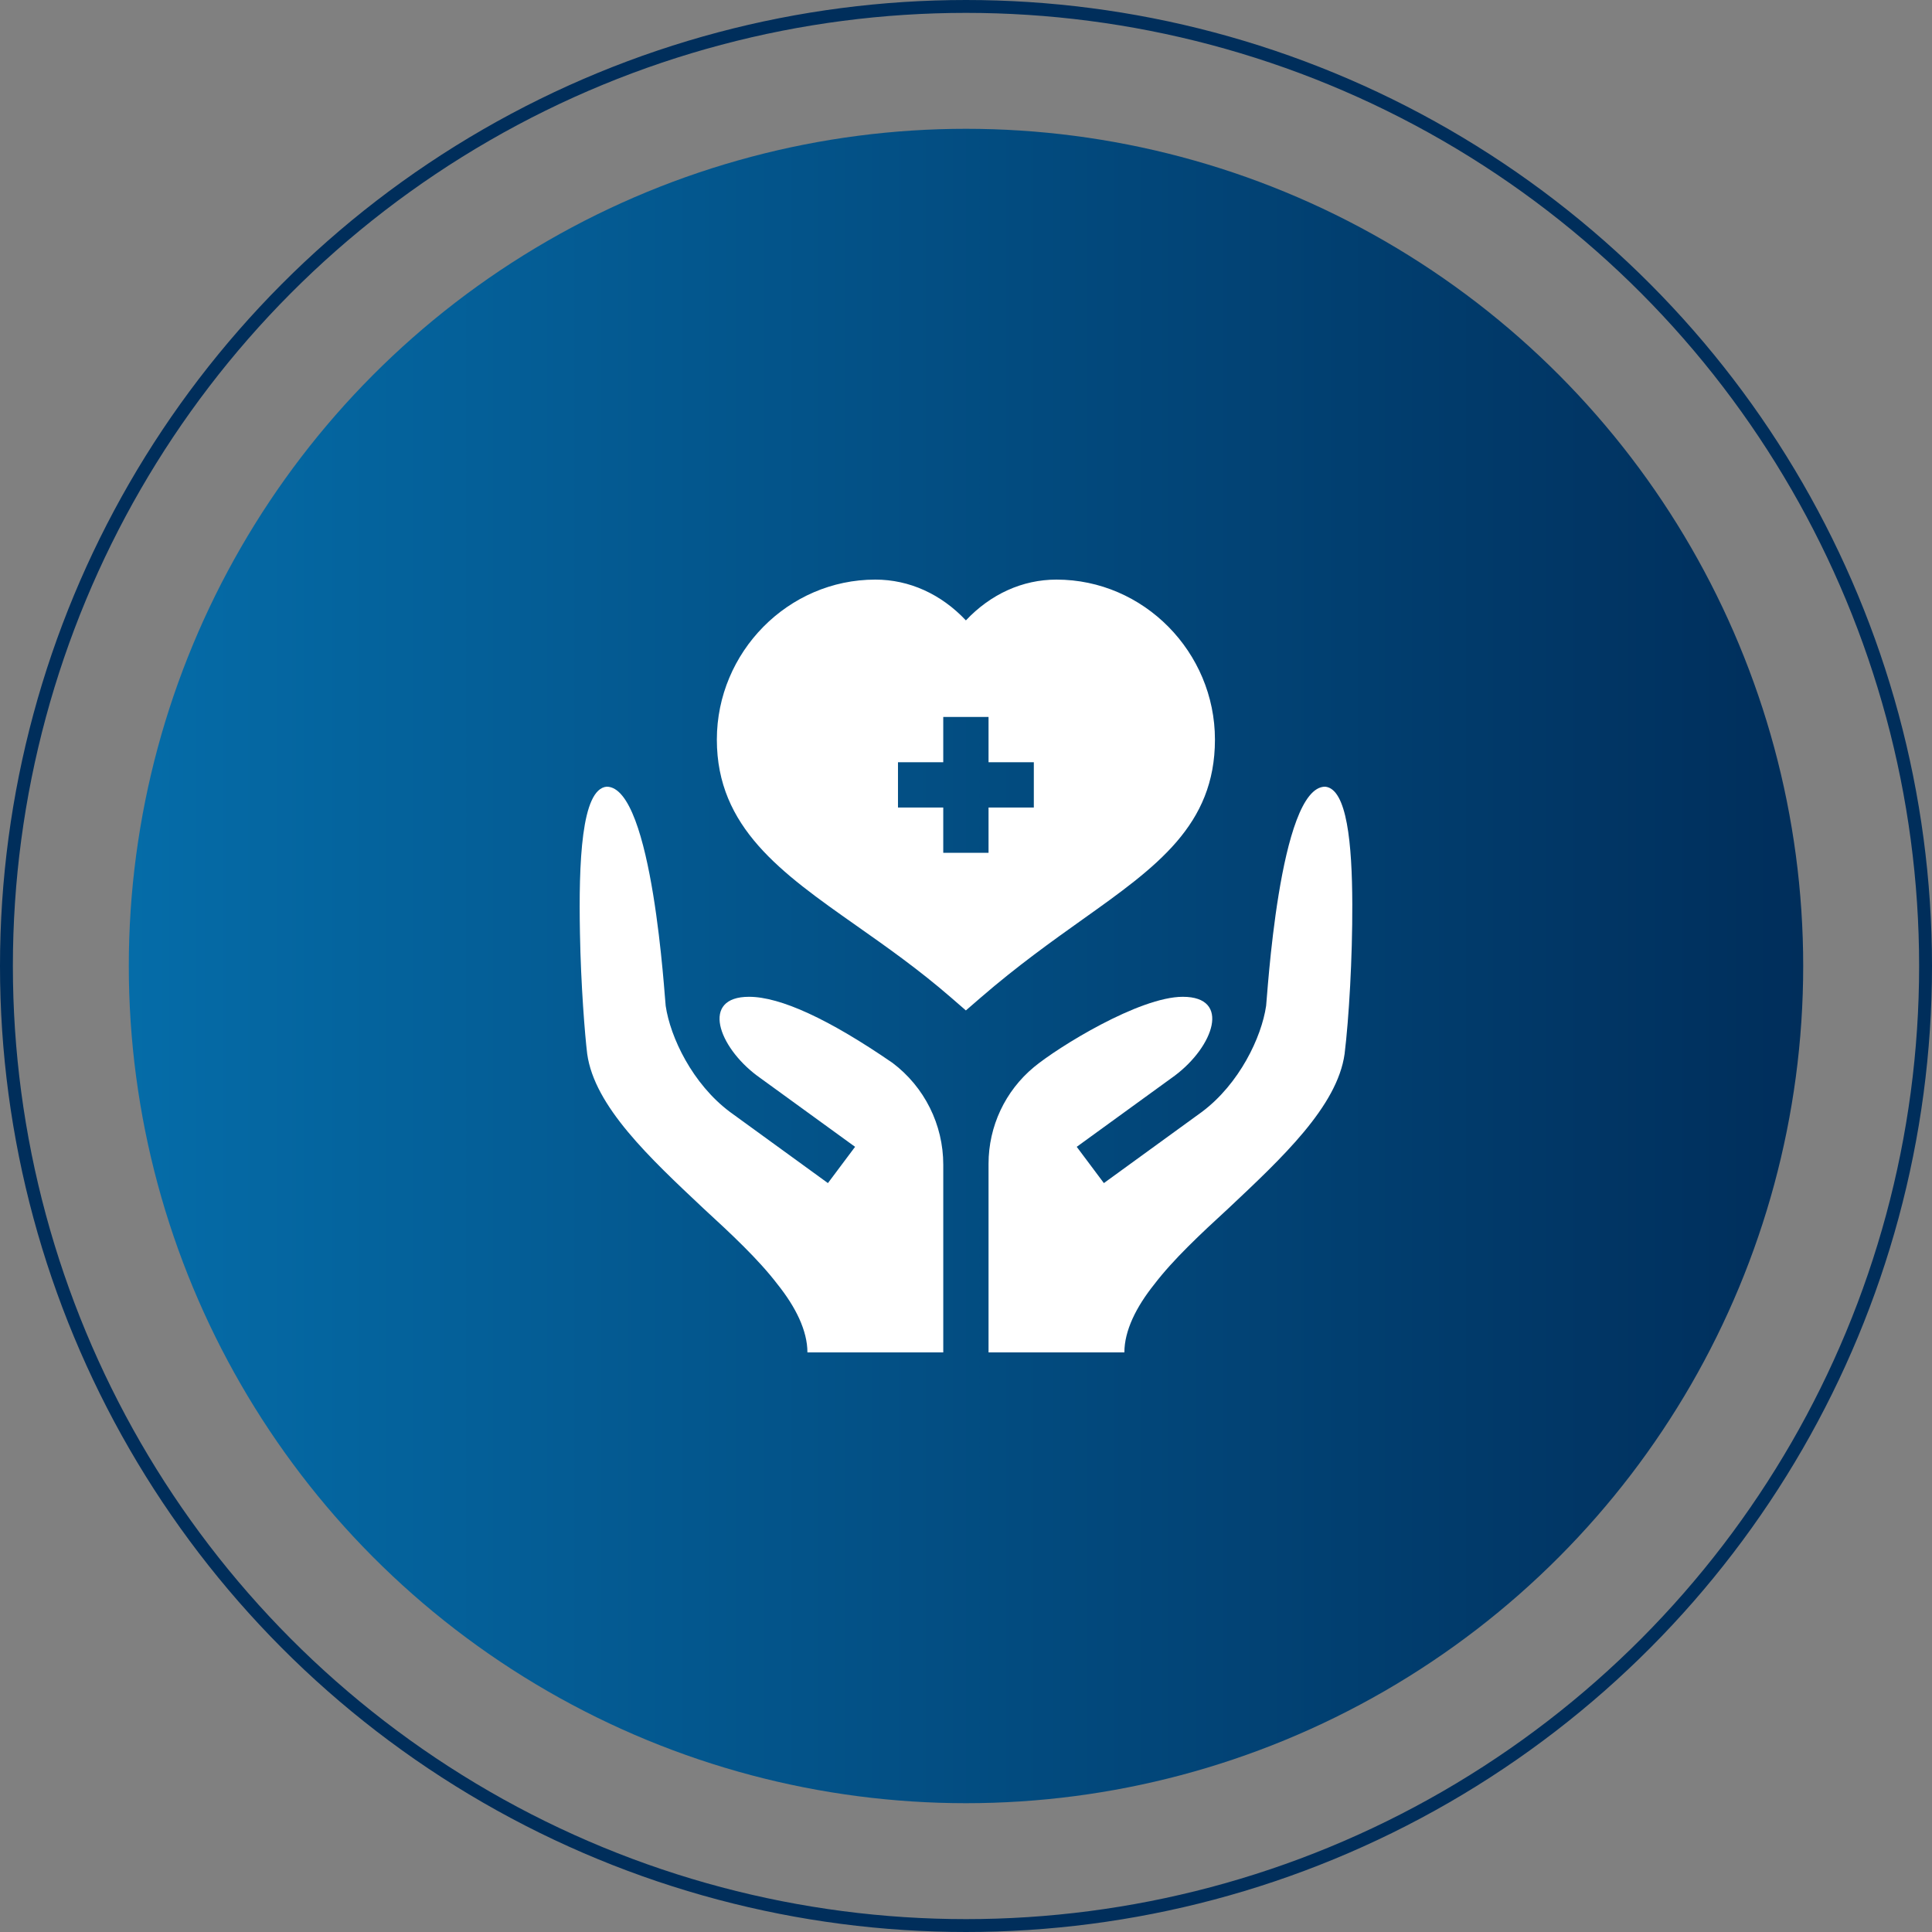
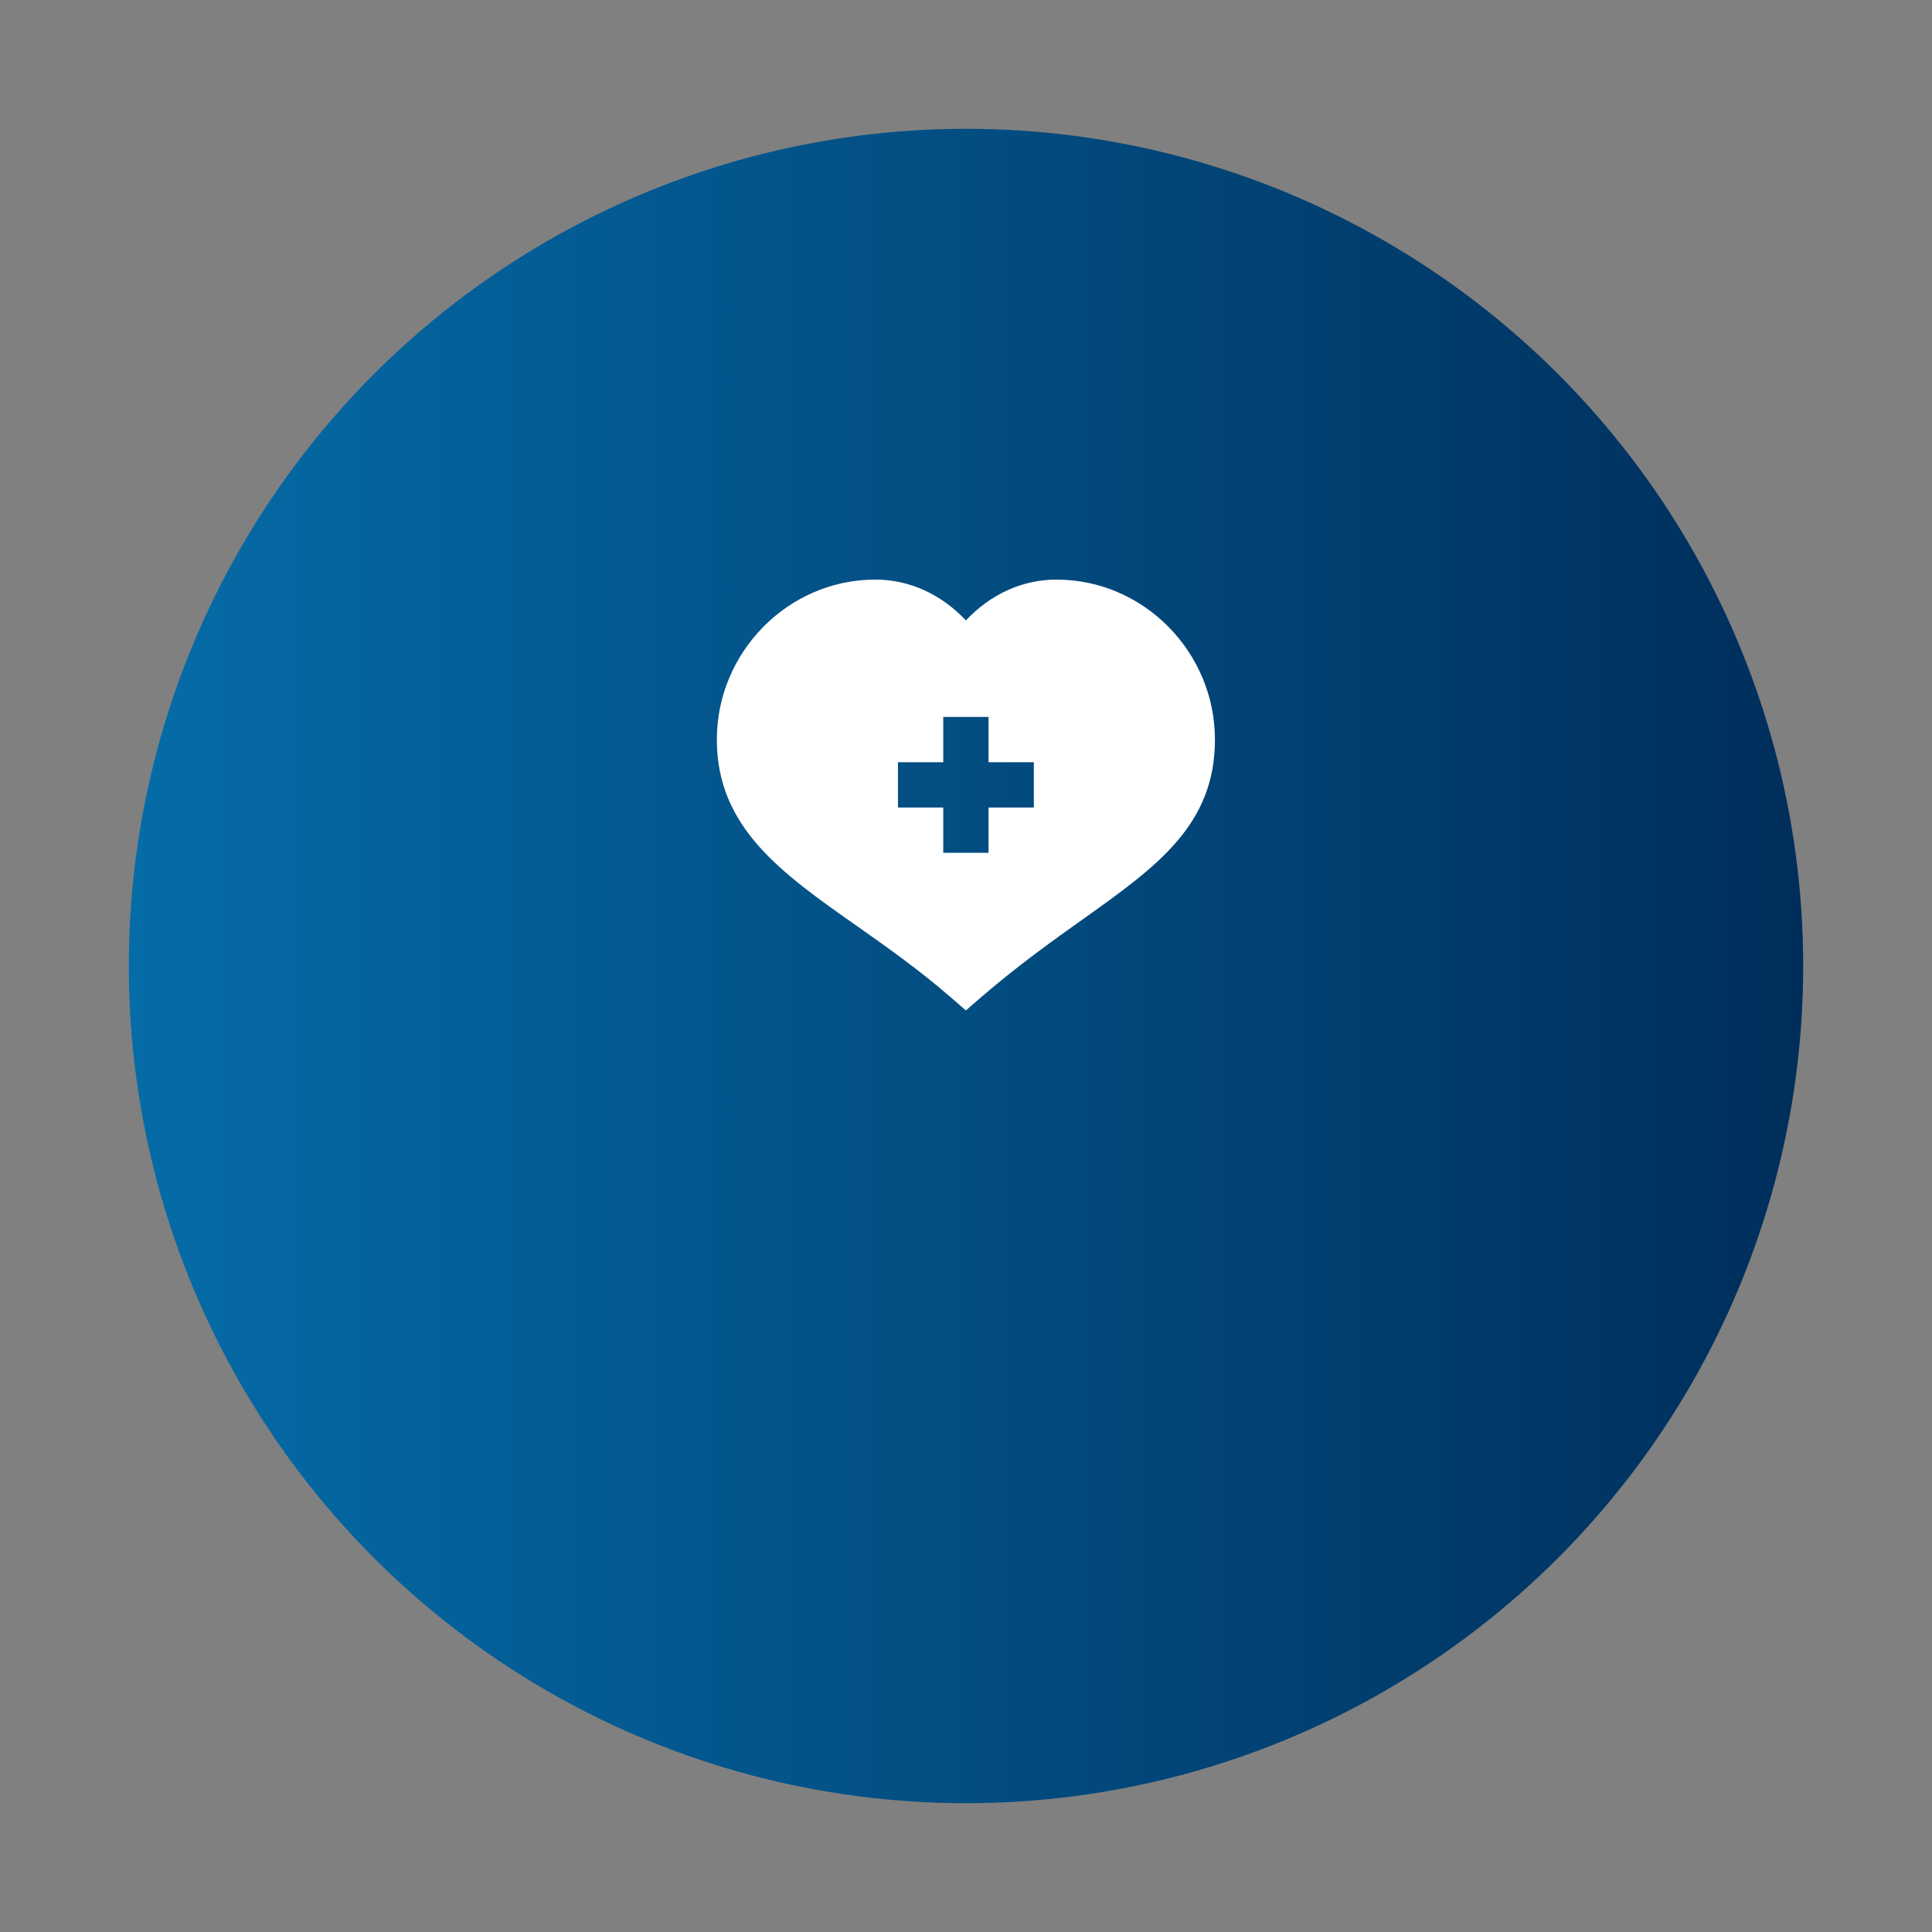
<svg xmlns="http://www.w3.org/2000/svg" width="150" height="150" viewBox="0 0 150 150" fill="none">
  <rect x="0" y="0" width="150" height="150" fill="#808080" stroke="none" />
-   <circle cx="75" cy="75" r="74.5" stroke="#002E5B" />
  <circle cx="75" cy="75" r="65" fill="url(#paint0_linear_4097_2884)" />
  <path d="M94.328 57.422C94.328 50.638 88.808 45 82.023 45C79.38 45 76.91 46.131 74.992 48.167C73.075 46.131 70.605 45 67.961 45C61.177 45 55.656 50.638 55.656 57.422C55.656 64.246 60.664 67.768 66.462 71.848C68.854 73.531 71.327 75.271 73.84 77.451L74.99 78.45L76.142 77.453C78.983 74.995 81.685 73.07 84.068 71.373C89.8 67.293 94.328 64.069 94.328 57.422ZM80.266 62.695H76.75V66.211H73.234V62.695H69.719V59.18H73.234V55.664H76.75V59.18H80.266V62.695Z" fill="white" />
-   <path d="M102.883 61.078C99.297 61.078 98.371 77.742 98.301 78.094C97.944 80.536 96.224 84.15 93.319 86.326L85.705 91.855L83.597 89.039L91.211 83.513C94.227 81.252 95.602 77.391 91.832 77.391C88.456 77.391 82.146 81.299 80.275 82.85C78.041 84.701 76.75 87.452 76.75 90.354V105H87.297C87.297 103.312 88.211 101.473 89.617 99.715C91.094 97.781 93.203 95.812 95.383 93.809C99.531 89.906 103.832 85.898 104.395 81.82C104.729 79.081 105.006 74.383 104.992 70.195C104.977 65.506 104.58 61.23 102.883 61.078Z" fill="white" />
-   <path d="M69.297 82.524C64.34 79.113 60.579 77.391 58.153 77.391C54.384 77.391 55.758 81.252 58.774 83.513L66.388 89.039L64.28 91.855L56.666 86.326C53.761 84.15 52.041 80.536 51.684 78.094C51.614 77.742 50.688 61.078 47.102 61.078C45.133 61.254 44.922 66.984 45.028 72.469C45.098 76.477 45.414 80.379 45.59 81.82C46.153 85.898 50.454 89.906 54.602 93.809C56.782 95.812 58.891 97.781 60.368 99.715C61.774 101.473 62.688 103.312 62.688 105H73.235V90.424C73.235 87.319 71.777 84.393 69.297 82.524Z" fill="white" />
  <defs>
    <linearGradient id="paint0_linear_4097_2884" x1="10" y1="75" x2="140" y2="75" gradientUnits="userSpaceOnUse">
      <stop stop-color="#056CA8" />
      <stop offset="1" stop-color="#002E5B" />
    </linearGradient>
  </defs>
</svg>